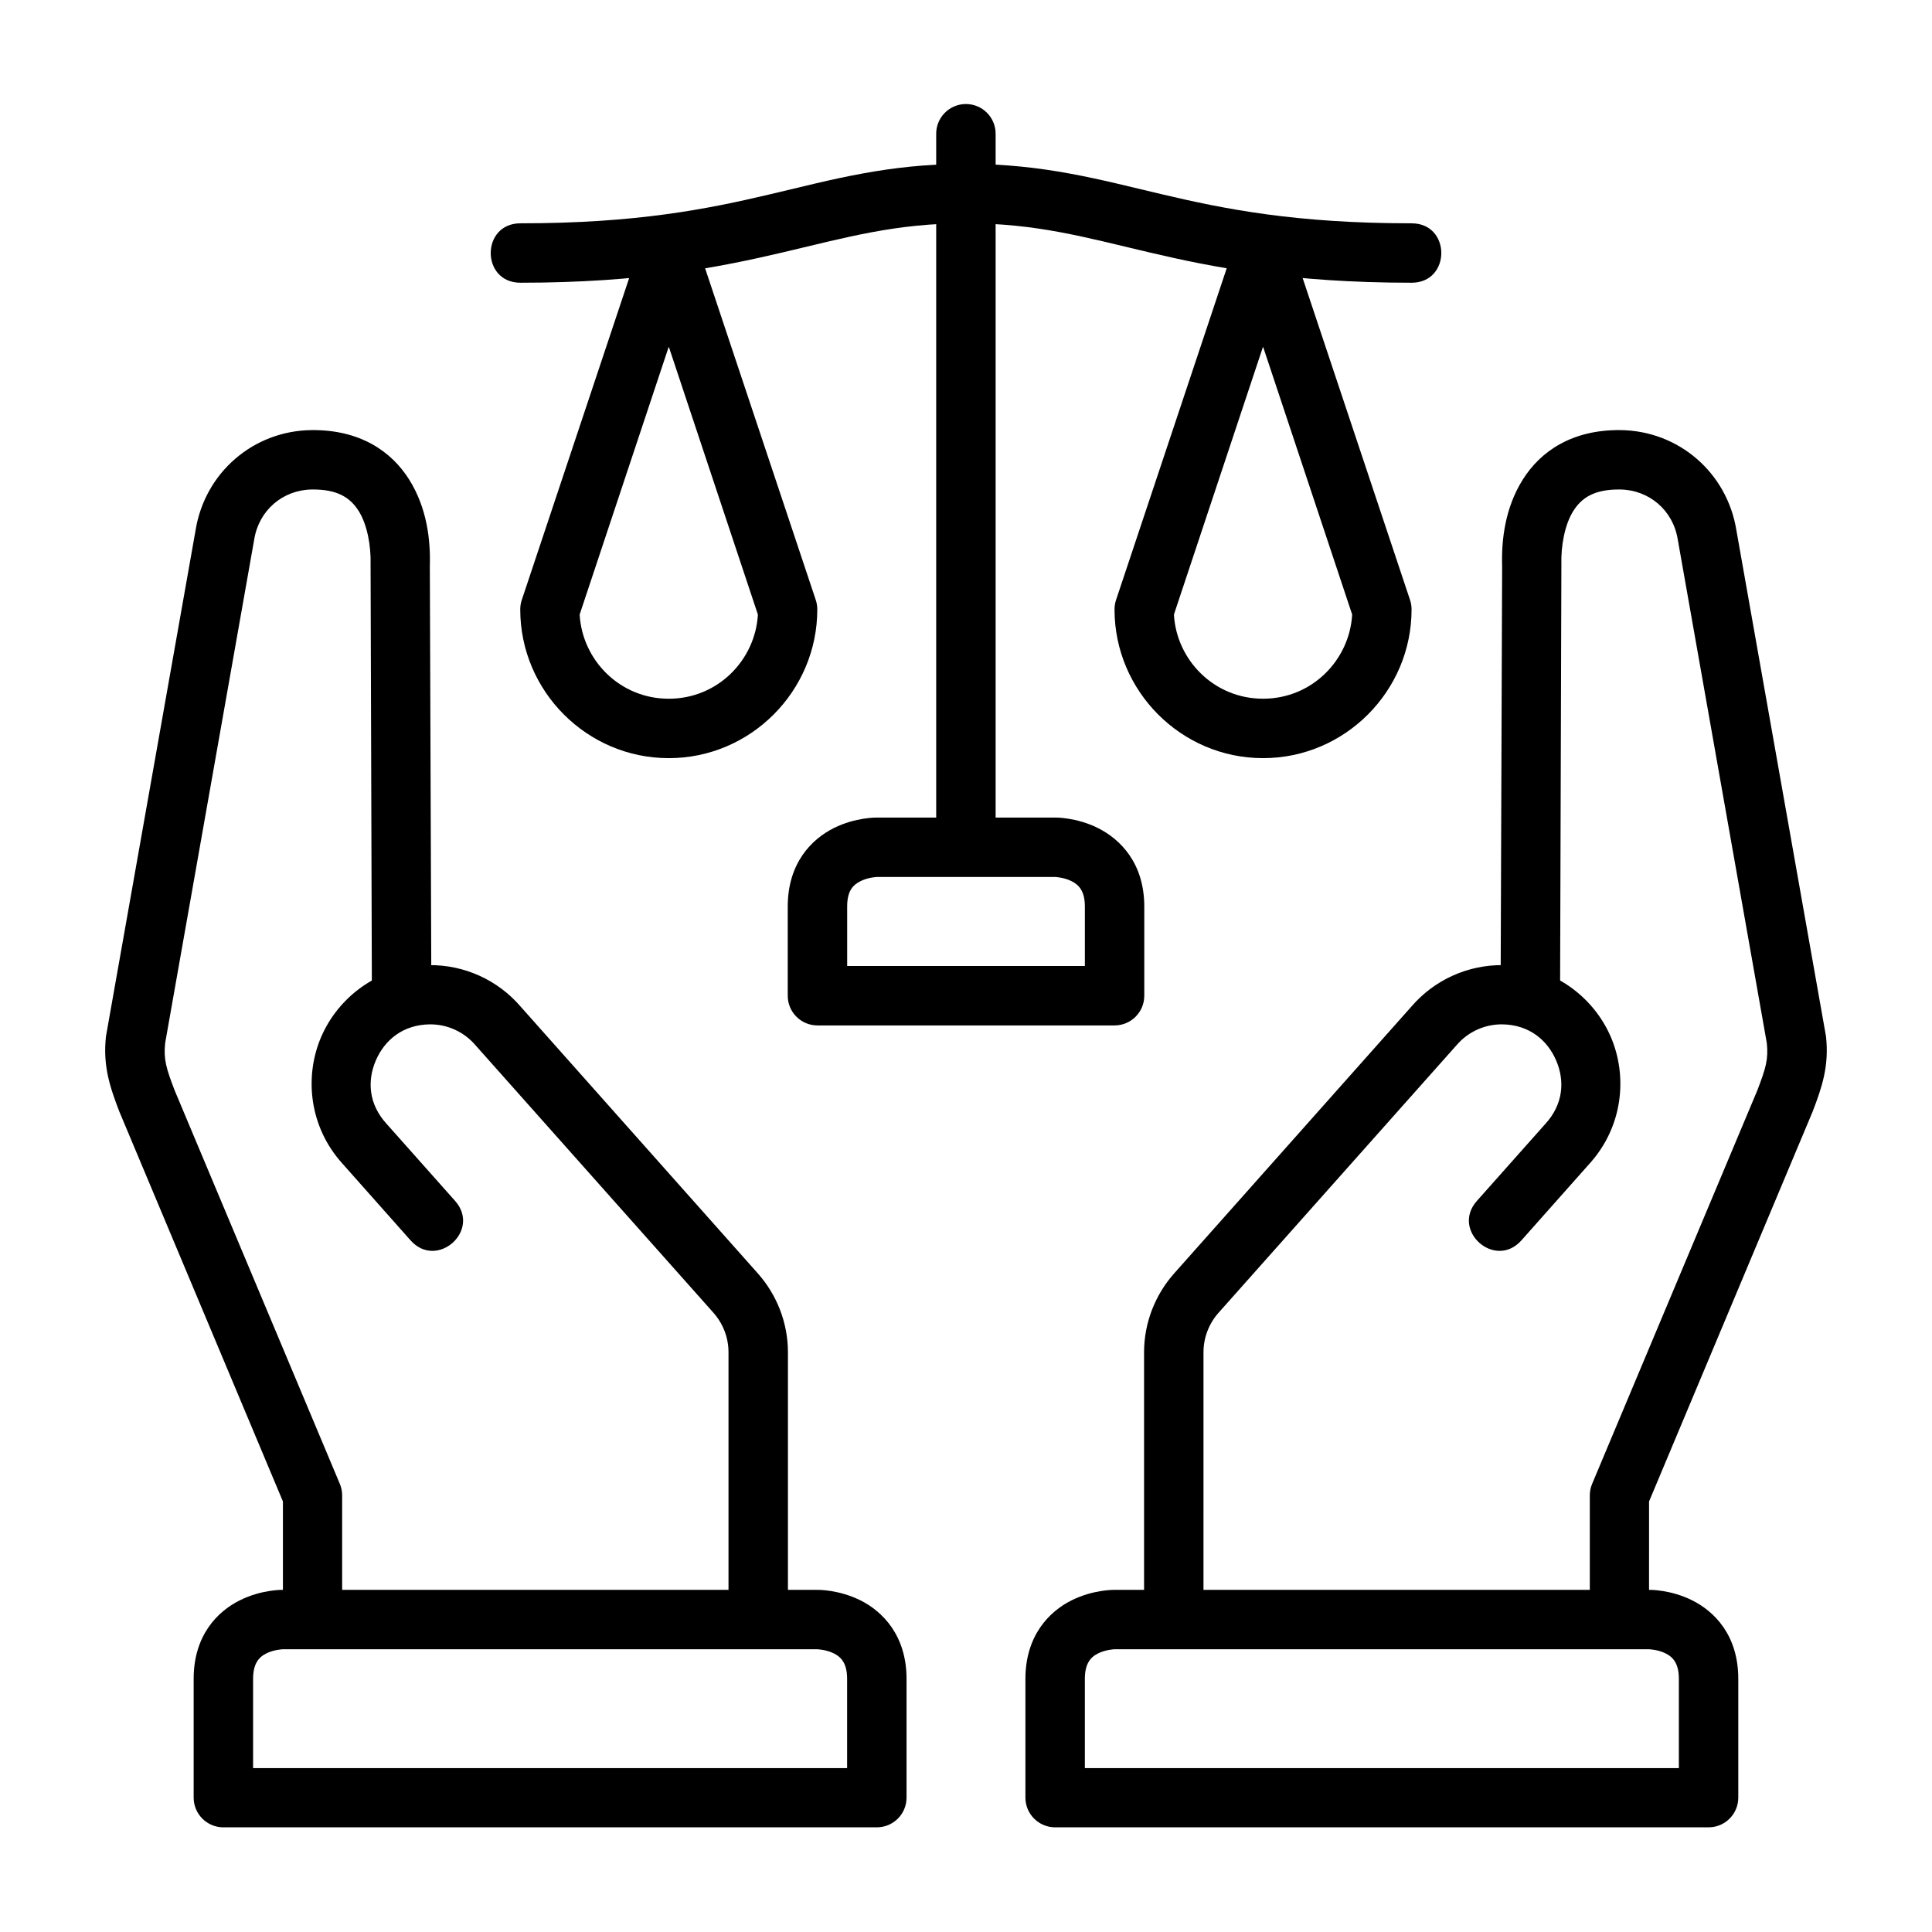
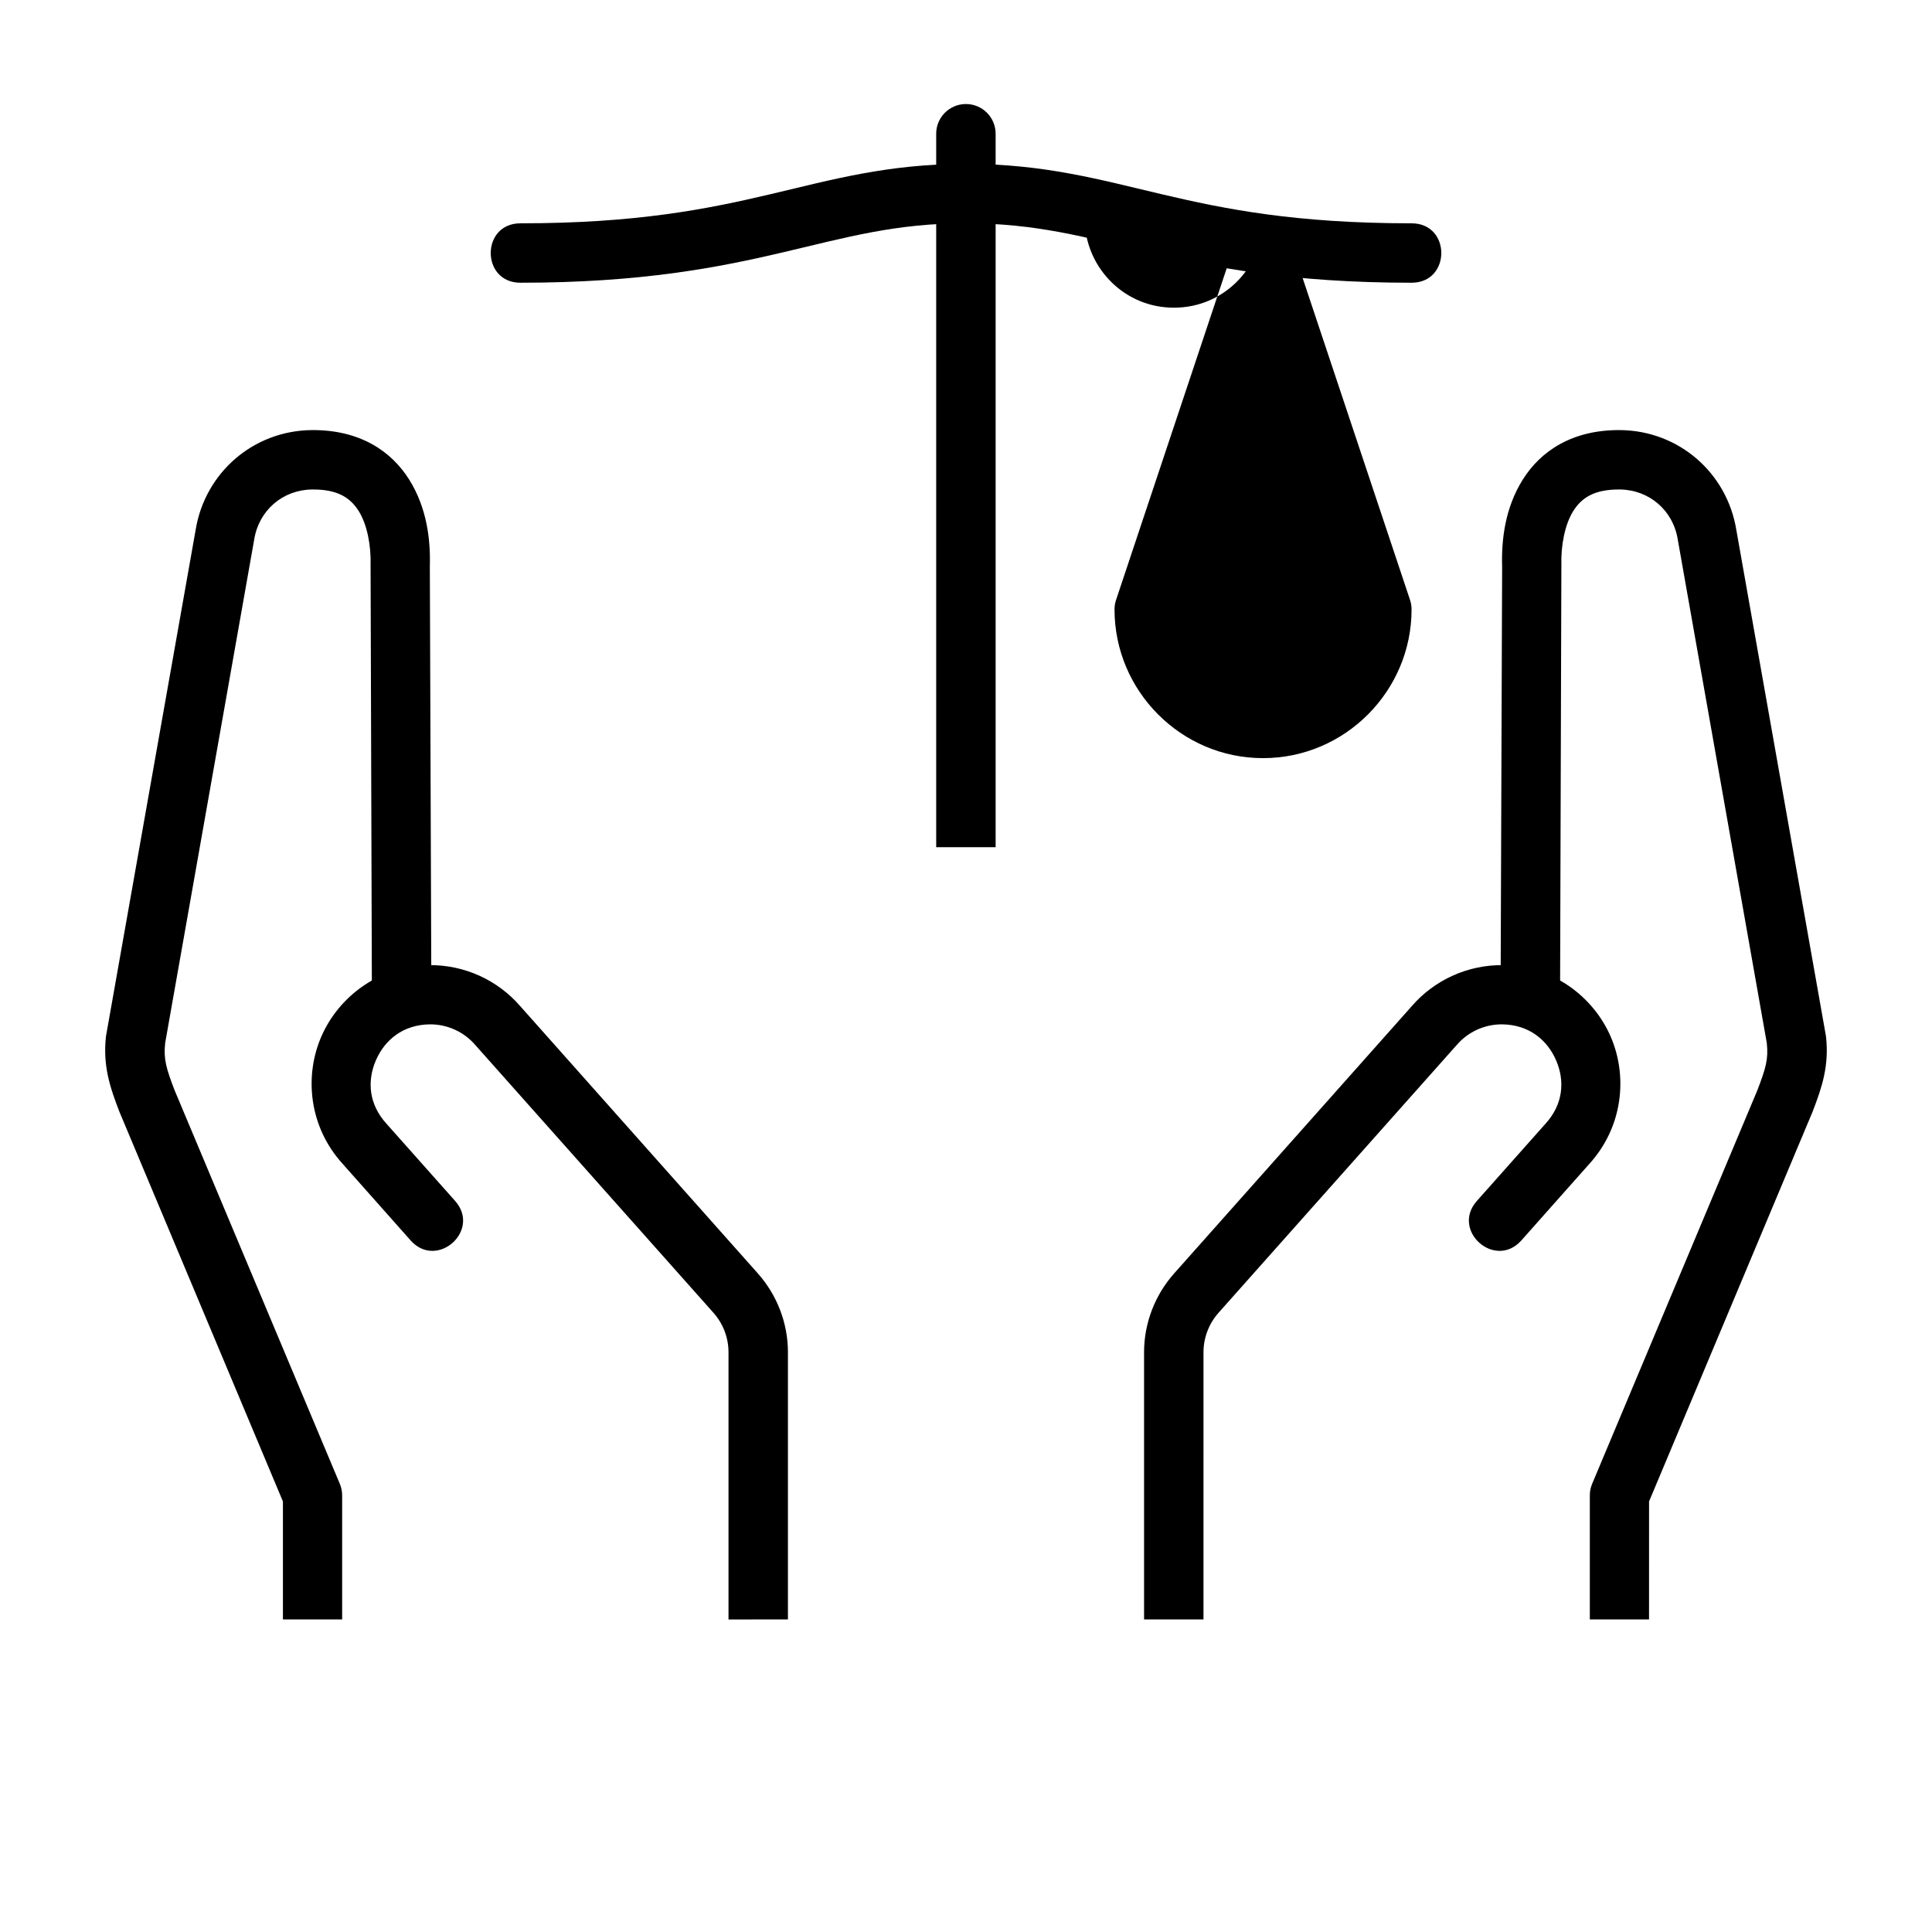
<svg xmlns="http://www.w3.org/2000/svg" fill="#000000" width="800px" height="800px" version="1.1" viewBox="144 144 512 512">
  <g>
-     <path d="m439.34 565.33s-5.574-0.117-11.391 2.789c-5.812 2.906-12.203 9.266-12.203 20.805v31.492c0.016 4.328 3.519 7.828 7.844 7.844h173.23c4.328-0.016 7.828-3.519 7.844-7.844v-31.496c0-11.625-6.391-17.898-12.203-20.805s-11.391-2.789-11.391-2.789zm0 15.746h141.73s2.301 0.074 4.359 1.105c2.059 1.027 3.488 2.797 3.488 6.742v23.652l-157.42-0.004v-23.652c0-3.945 1.43-5.711 3.488-6.742 2.059-1.027 4.359-1.105 4.359-1.105z" />
    <path d="m542.26 399.77c-9.27-0.094-18.121 3.906-24.176 10.926l-62.875 70.719c-5.133 5.758-8.012 13.207-8.02 20.918v70.836h15.746l0.004-70.832c0.004-3.859 1.441-7.578 4.008-10.461l63.109-70.953c3.019-3.5 7.406-5.492 12.027-5.461 7.106 0.082 11.957 4.129 14.297 9.531 2.34 5.402 1.953 11.613-2.848 16.852l-18.133 20.398c-6.977 7.863 4.82 18.324 11.797 10.461l17.957-20.223c8.953-9.816 10.262-23.223 5.695-33.766-4.574-10.562-15.277-18.793-28.59-18.945z" />
    <path d="m573.4 257.98c-12.793-0.121-21.152 5.613-25.859 13.133s-5.676 15.965-5.461 23.012l-0.406 113.72 15.762 0.023 0.348-114.25c-0.148-4.938 0.891-10.578 3.121-14.145 2.231-3.566 5.594-5.816 12.379-5.754 7.762 0.082 14.102 5.516 15.34 13.25l23.594 133.42c0.469 4.285-0.266 6.719-2.5 12.551l-43.816 104.37c-0.391 0.961-0.59 1.984-0.582 3.023v32.832h15.691l0.008-31.266 43.352-103.32c2.473-6.461 4.398-12.07 3.539-19.93l-23.766-134.23c-2.469-15.102-15.219-26.277-30.742-26.441z" />
    <path d="m400 187.43c-20.73 0-35.48 4.188-52.008 8.078s-35.238 7.672-66.07 7.672c-10.5 0-10.5 15.746 0 15.746 32.145 0 52.746-4.094 69.676-8.078 16.93-3.984 29.777-7.672 48.406-7.672 18.629 0 31.477 3.688 48.406 7.672 16.93 3.984 37.531 8.078 69.676 8.078 10.5 0 10.5-15.746 0-15.746-30.832 0-49.543-3.781-66.07-7.672-16.535-3.887-31.289-8.078-52.016-8.078z" />
-     <path d="m478.72 203.23c-3.375 0.012-6.394 2.117-7.457 5.352l-31.504 94.43c-0.27 0.805-0.398 1.656-0.398 2.508 0 21.645 17.684 39.391 39.328 39.391h0.031 0.031c21.645 0 39.328-17.746 39.328-39.391 0-0.848-0.129-1.699-0.398-2.508l-31.504-94.434c-1.062-3.231-4.082-5.34-7.457-5.348zm-0.031 32.73 0.031 0.094 0.031-0.094 23.586 70.895c-0.676 12.062-10.645 22.309-23.586 22.309h-0.031-0.031c-12.941 0-22.91-10.246-23.586-22.309z" />
+     <path d="m478.72 203.23c-3.375 0.012-6.394 2.117-7.457 5.352l-31.504 94.43c-0.27 0.805-0.398 1.656-0.398 2.508 0 21.645 17.684 39.391 39.328 39.391h0.031 0.031c21.645 0 39.328-17.746 39.328-39.391 0-0.848-0.129-1.699-0.398-2.508l-31.504-94.434c-1.062-3.231-4.082-5.34-7.457-5.348zc-0.676 12.062-10.645 22.309-23.586 22.309h-0.031-0.031c-12.941 0-22.91-10.246-23.586-22.309z" />
    <path d="m399.89 171.57c-4.371 0.047-7.867 3.648-7.789 8.02v188.92h15.75v-188.92c0.082-4.441-3.519-8.07-7.961-8.02z" />
-     <path d="m376.41 360.66s-5.633-0.117-11.449 2.789c-5.812 2.91-12.203 9.223-12.203 20.805v23.594c-0.016 4.371 3.531 7.918 7.902 7.902h78.684c4.371 0.016 7.918-3.531 7.902-7.902v-23.594c0-11.602-6.449-17.898-12.262-20.805s-11.391-2.789-11.391-2.789zm0 15.746h47.188s2.301 0.074 4.359 1.105c2.059 1.027 3.543 2.723 3.543 6.742v15.75h-62.992v-15.75c0-4.117 1.484-5.711 3.543-6.742 2.059-1.027 4.359-1.105 4.359-1.105z" />
-     <path d="m321.23 203.23c3.375 0.012 6.394 2.117 7.457 5.352l31.504 94.434c0.27 0.805 0.398 1.656 0.398 2.508 0 21.645-17.684 39.391-39.328 39.391h-0.031-0.031c-21.645 0-39.328-17.746-39.328-39.391 0-0.848 0.129-1.699 0.398-2.508l31.504-94.438c1.066-3.231 4.086-5.34 7.457-5.348zm0.031 32.734-0.031 0.094-0.031-0.094-23.586 70.895c0.676 12.062 10.645 22.309 23.586 22.309h0.031 0.031c12.941 0 22.91-10.246 23.586-22.309z" />
-     <path d="m360.65 565.33s5.574-0.117 11.391 2.789c5.812 2.906 12.203 9.266 12.203 20.805v31.492c-0.016 4.328-3.519 7.828-7.844 7.844l-173.23 0.004c-4.328-0.016-7.832-3.519-7.848-7.848v-31.496c0-11.625 6.391-17.898 12.203-20.805s11.391-2.789 11.391-2.789zm0 15.746h-141.73s-2.301 0.074-4.359 1.105c-2.059 1.027-3.488 2.797-3.488 6.742v23.652h157.42v-23.652c0-3.945-1.43-5.711-3.488-6.742-2.059-1.027-4.359-1.105-4.359-1.105z" />
    <path d="m257.74 399.77c9.27-0.094 18.121 3.906 24.176 10.926l62.875 70.719c5.133 5.758 8.012 13.207 8.02 20.918v70.836l-15.75 0.004v-70.836c-0.004-3.859-1.441-7.578-4.008-10.461l-63.109-70.953c-3.019-3.5-7.41-5.492-12.031-5.461-7.106 0.082-11.957 4.129-14.297 9.531-2.34 5.402-1.953 11.613 2.848 16.852l18.133 20.398c6.977 7.863-4.82 18.324-11.797 10.461l-17.953-20.227c-8.957-9.812-10.266-23.219-5.699-33.762 4.578-10.562 15.277-18.793 28.594-18.945z" />
    <path d="m226.59 257.98c12.793-0.121 21.152 5.613 25.859 13.133s5.676 15.965 5.461 23.012l0.406 113.72-15.762 0.023-0.348-114.25c0.148-4.938-0.891-10.578-3.121-14.145-2.231-3.566-5.594-5.816-12.379-5.754-7.762 0.082-14.102 5.516-15.34 13.25l-23.594 133.42c-0.469 4.285 0.266 6.719 2.5 12.551l43.816 104.37c0.391 0.961 0.59 1.984 0.582 3.023v32.832h-15.695v-31.266l-43.352-103.32c-2.477-6.461-4.398-12.07-3.543-19.93l23.766-134.23c2.469-15.102 15.219-26.277 30.742-26.441z" />
  </g>
</svg>